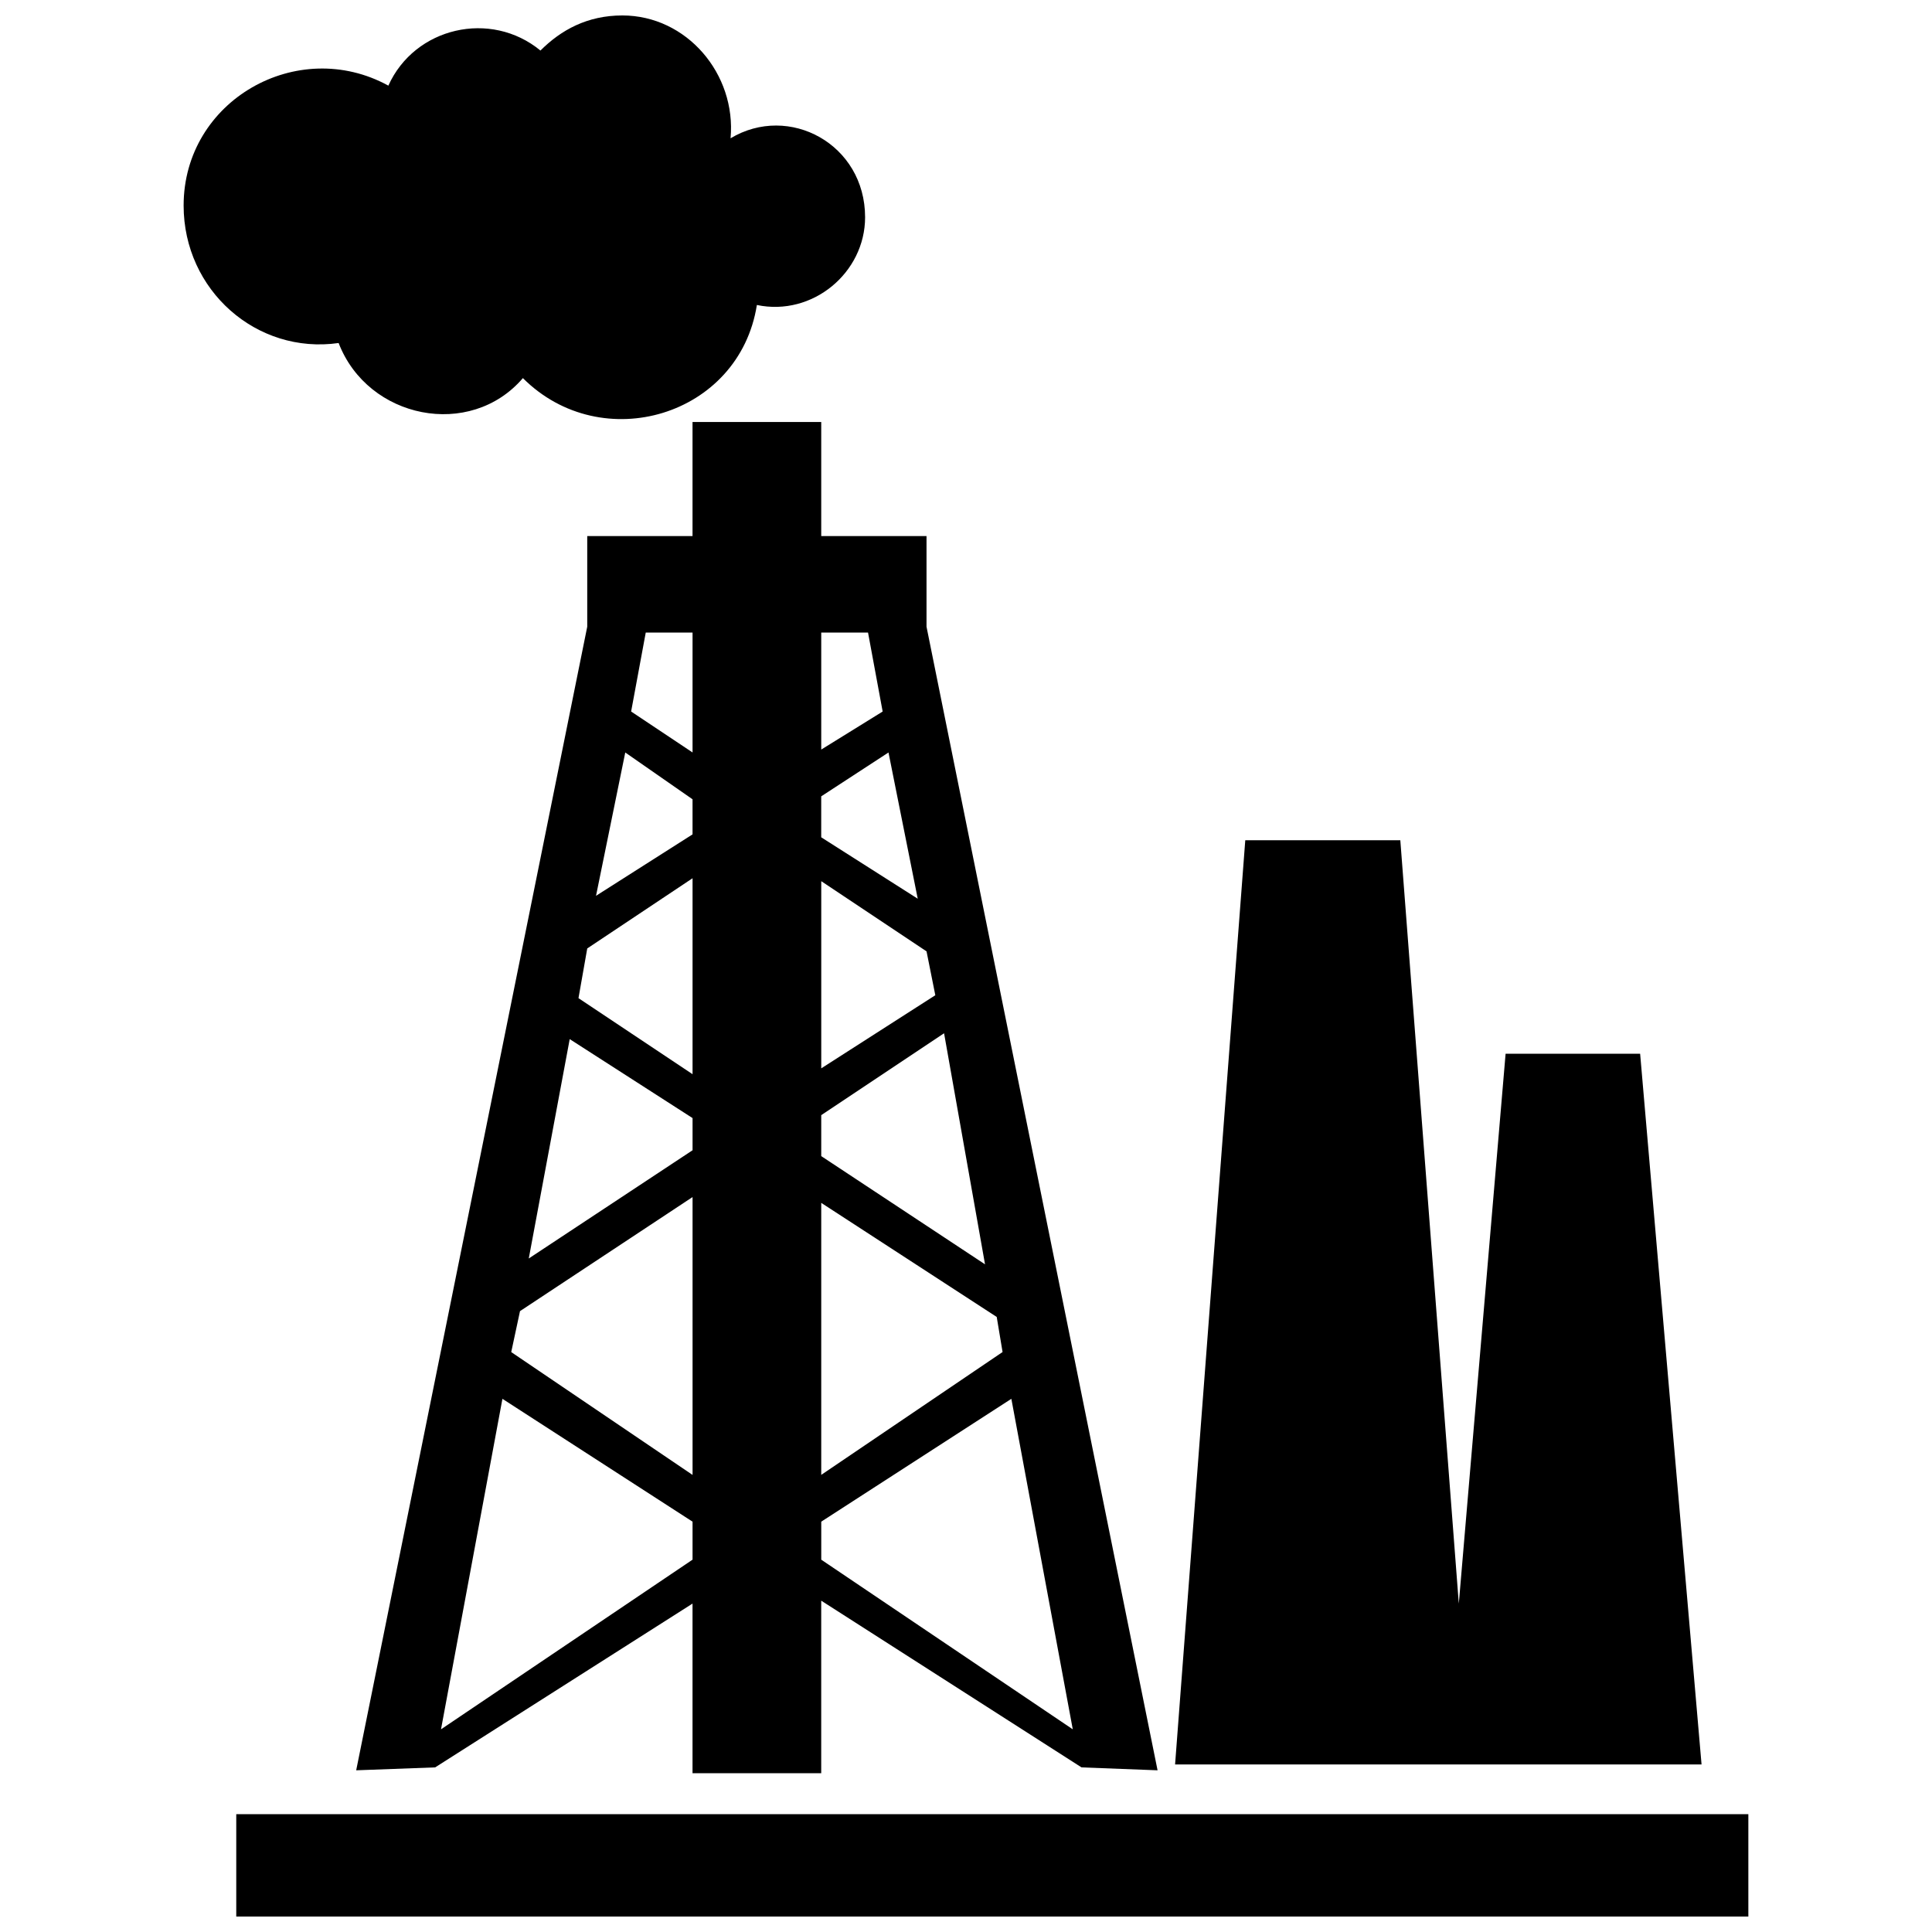
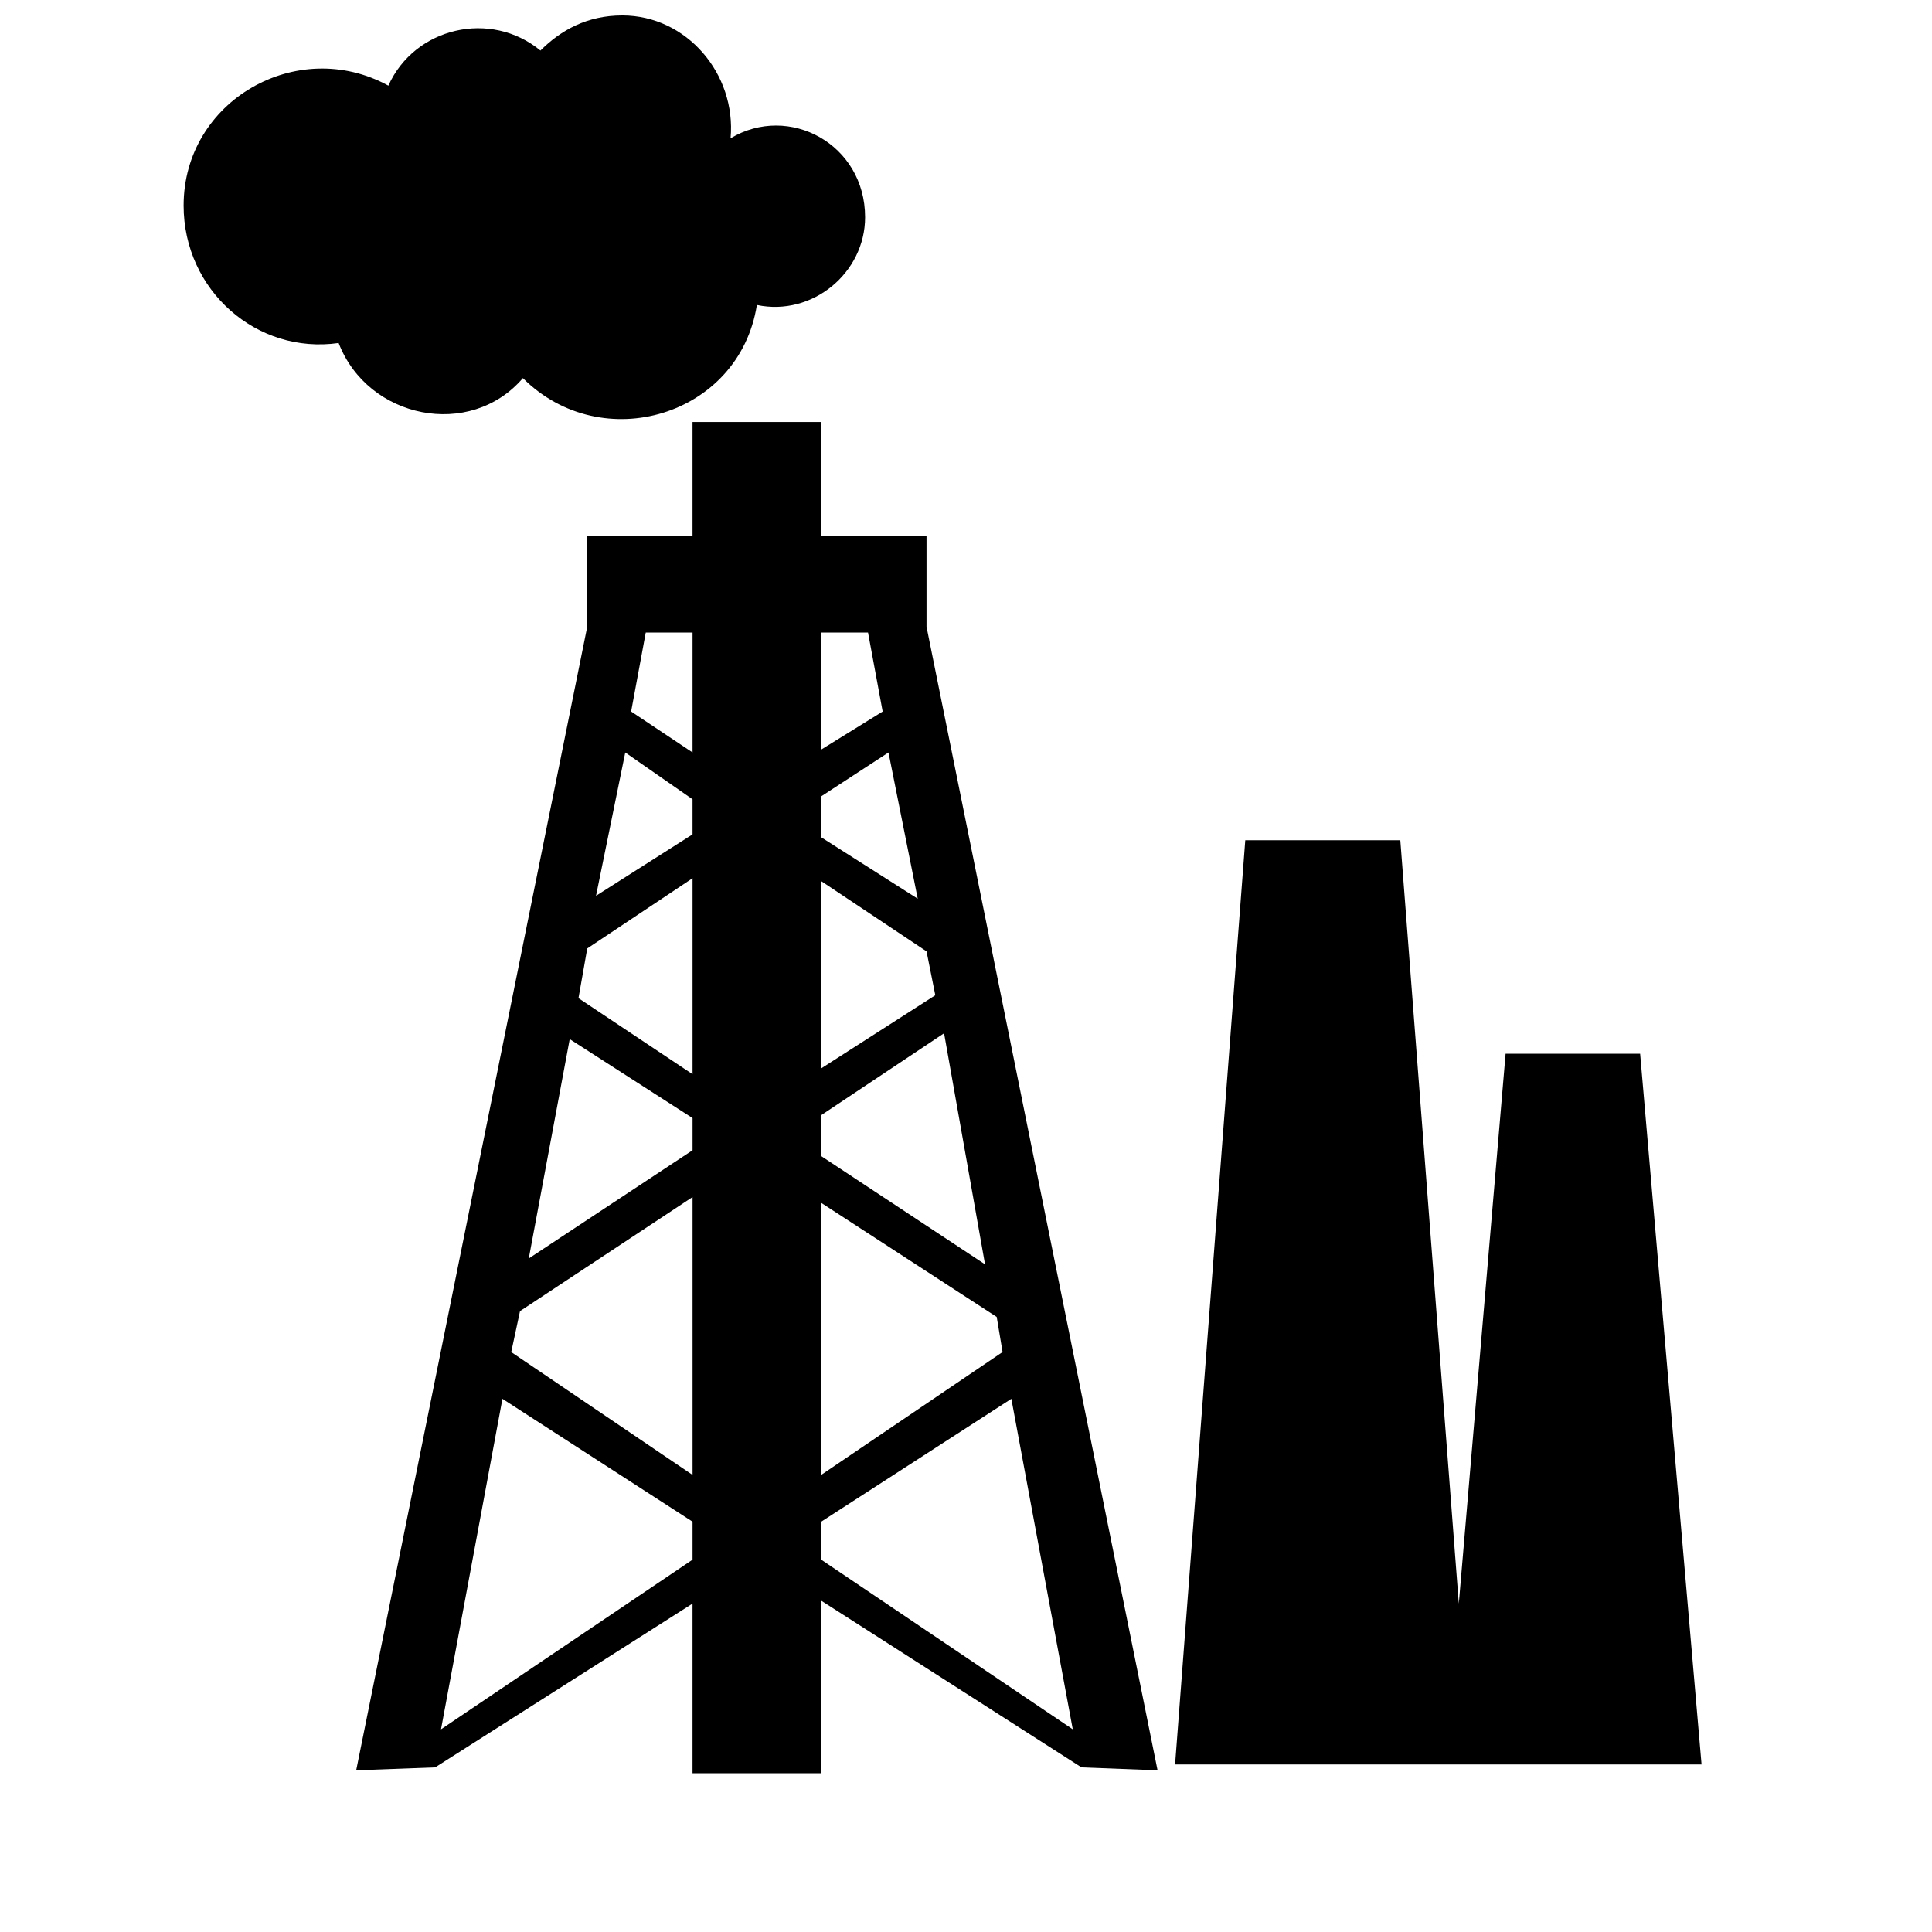
<svg xmlns="http://www.w3.org/2000/svg" width="800px" height="800px" version="1.1" viewBox="144 144 512 512">
  <defs>
    <clipPath id="b">
      <path d="m192 148.09h182v107.91h-182z" />
    </clipPath>
    <clipPath id="a">
      <path d="m206 624h402v27.902h-402z" />
    </clipPath>
  </defs>
  <g clip-path="url(#b)">
    <path d="m373.26 201.57c0 14.727-13.953 26.352-28.68 23.254-4.652 29.453-41.078 40.305-62.008 19.379-13.953 16.277-41.078 10.852-48.832-9.301-21.703 3.102-41.078-13.953-41.078-36.43 0-27.902 30.23-44.957 54.258-31.777 6.977-15.5 27.129-20.152 40.305-9.301 5.426-5.426 12.402-9.301 21.703-9.301 17.051 0 30.23 15.5 28.68 32.555 15.5-9.301 35.652 1.551 35.652 20.926z" fill-rule="evenodd" />
  </g>
  <path d="m327.53 255.83h34.105v30.23h27.902v24.027l61.23 303.06-20.152-0.773-68.984-44.18v45.73h-34.105v-44.957l-68.207 43.406-20.926 0.773 61.23-303.06v-24.027h27.902v-30.23zm51.93 87.586-17.828 11.625v10.852l25.578 16.277zm-51.93 33.328-27.902 18.602-2.324 13.176 30.23 20.152v-51.93zm-25.578 4.652 25.578-16.277v-9.301l-17.828-12.402zm59.684-38.754 16.277-10.078-3.875-20.926h-12.402zm32.555 75.184-32.555 21.703v10.852l43.406 28.68-10.852-61.23zm-66.656 43.406-45.73 30.23-2.324 10.852 48.055 32.555zm-43.406 16.277 43.406-28.68v-8.527l-32.555-20.926zm77.508-50.383 30.23-19.379-2.324-11.625-27.902-18.602v49.605zm-34.105 130.21v-10.078l-50.383-32.555-16.277 87.586 66.656-44.957zm34.105-10.078 50.383-32.555 16.277 87.586-66.656-44.957v-10.078zm48.055-44.957-48.055 32.555v-72.082l46.504 30.23 1.551 9.301zm-82.16-158.89v-31.777h-12.402l-3.875 20.926z" fill-rule="evenodd" />
  <path d="m474.02 366.67h41.078l15.5 202.3 12.402-145.72h35.652l16.277 188.35h-139.52l18.602-244.93z" fill-rule="evenodd" />
  <g clip-path="url(#a)">
-     <path d="m206.61 651.9h400.72v-27.129h-400.72z" fill-rule="evenodd" />
-   </g>
+     </g>
</svg>